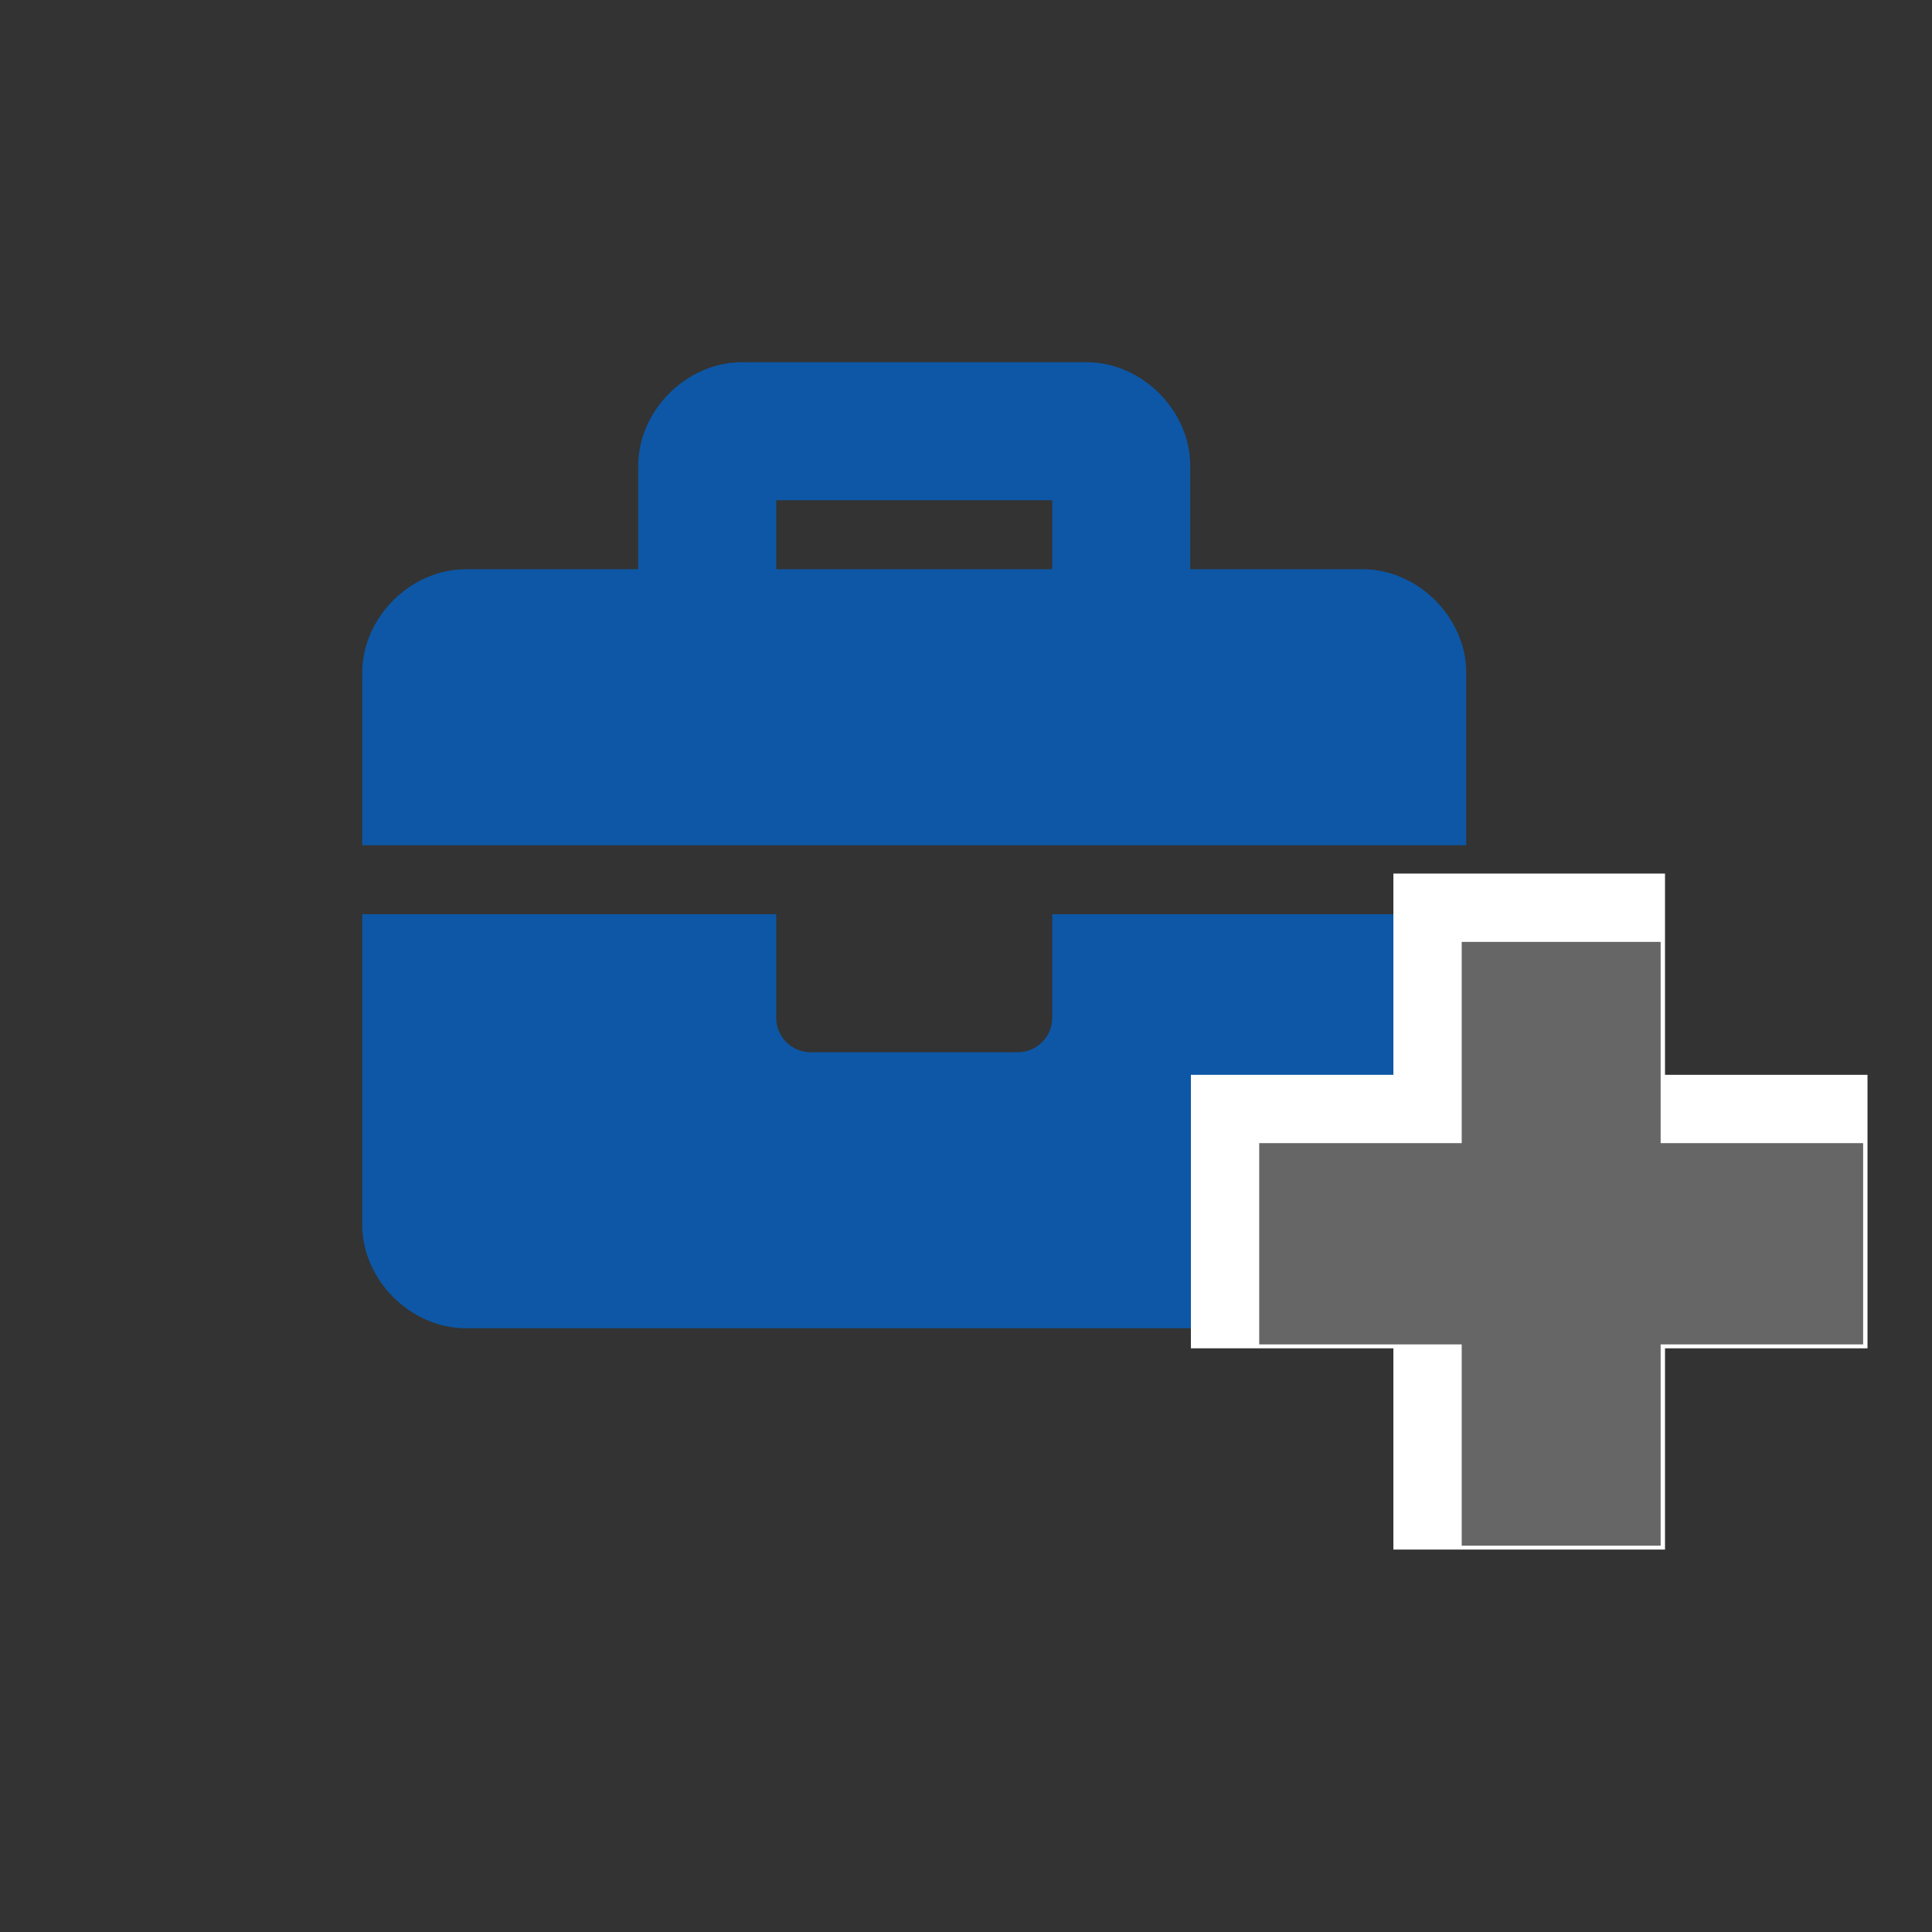
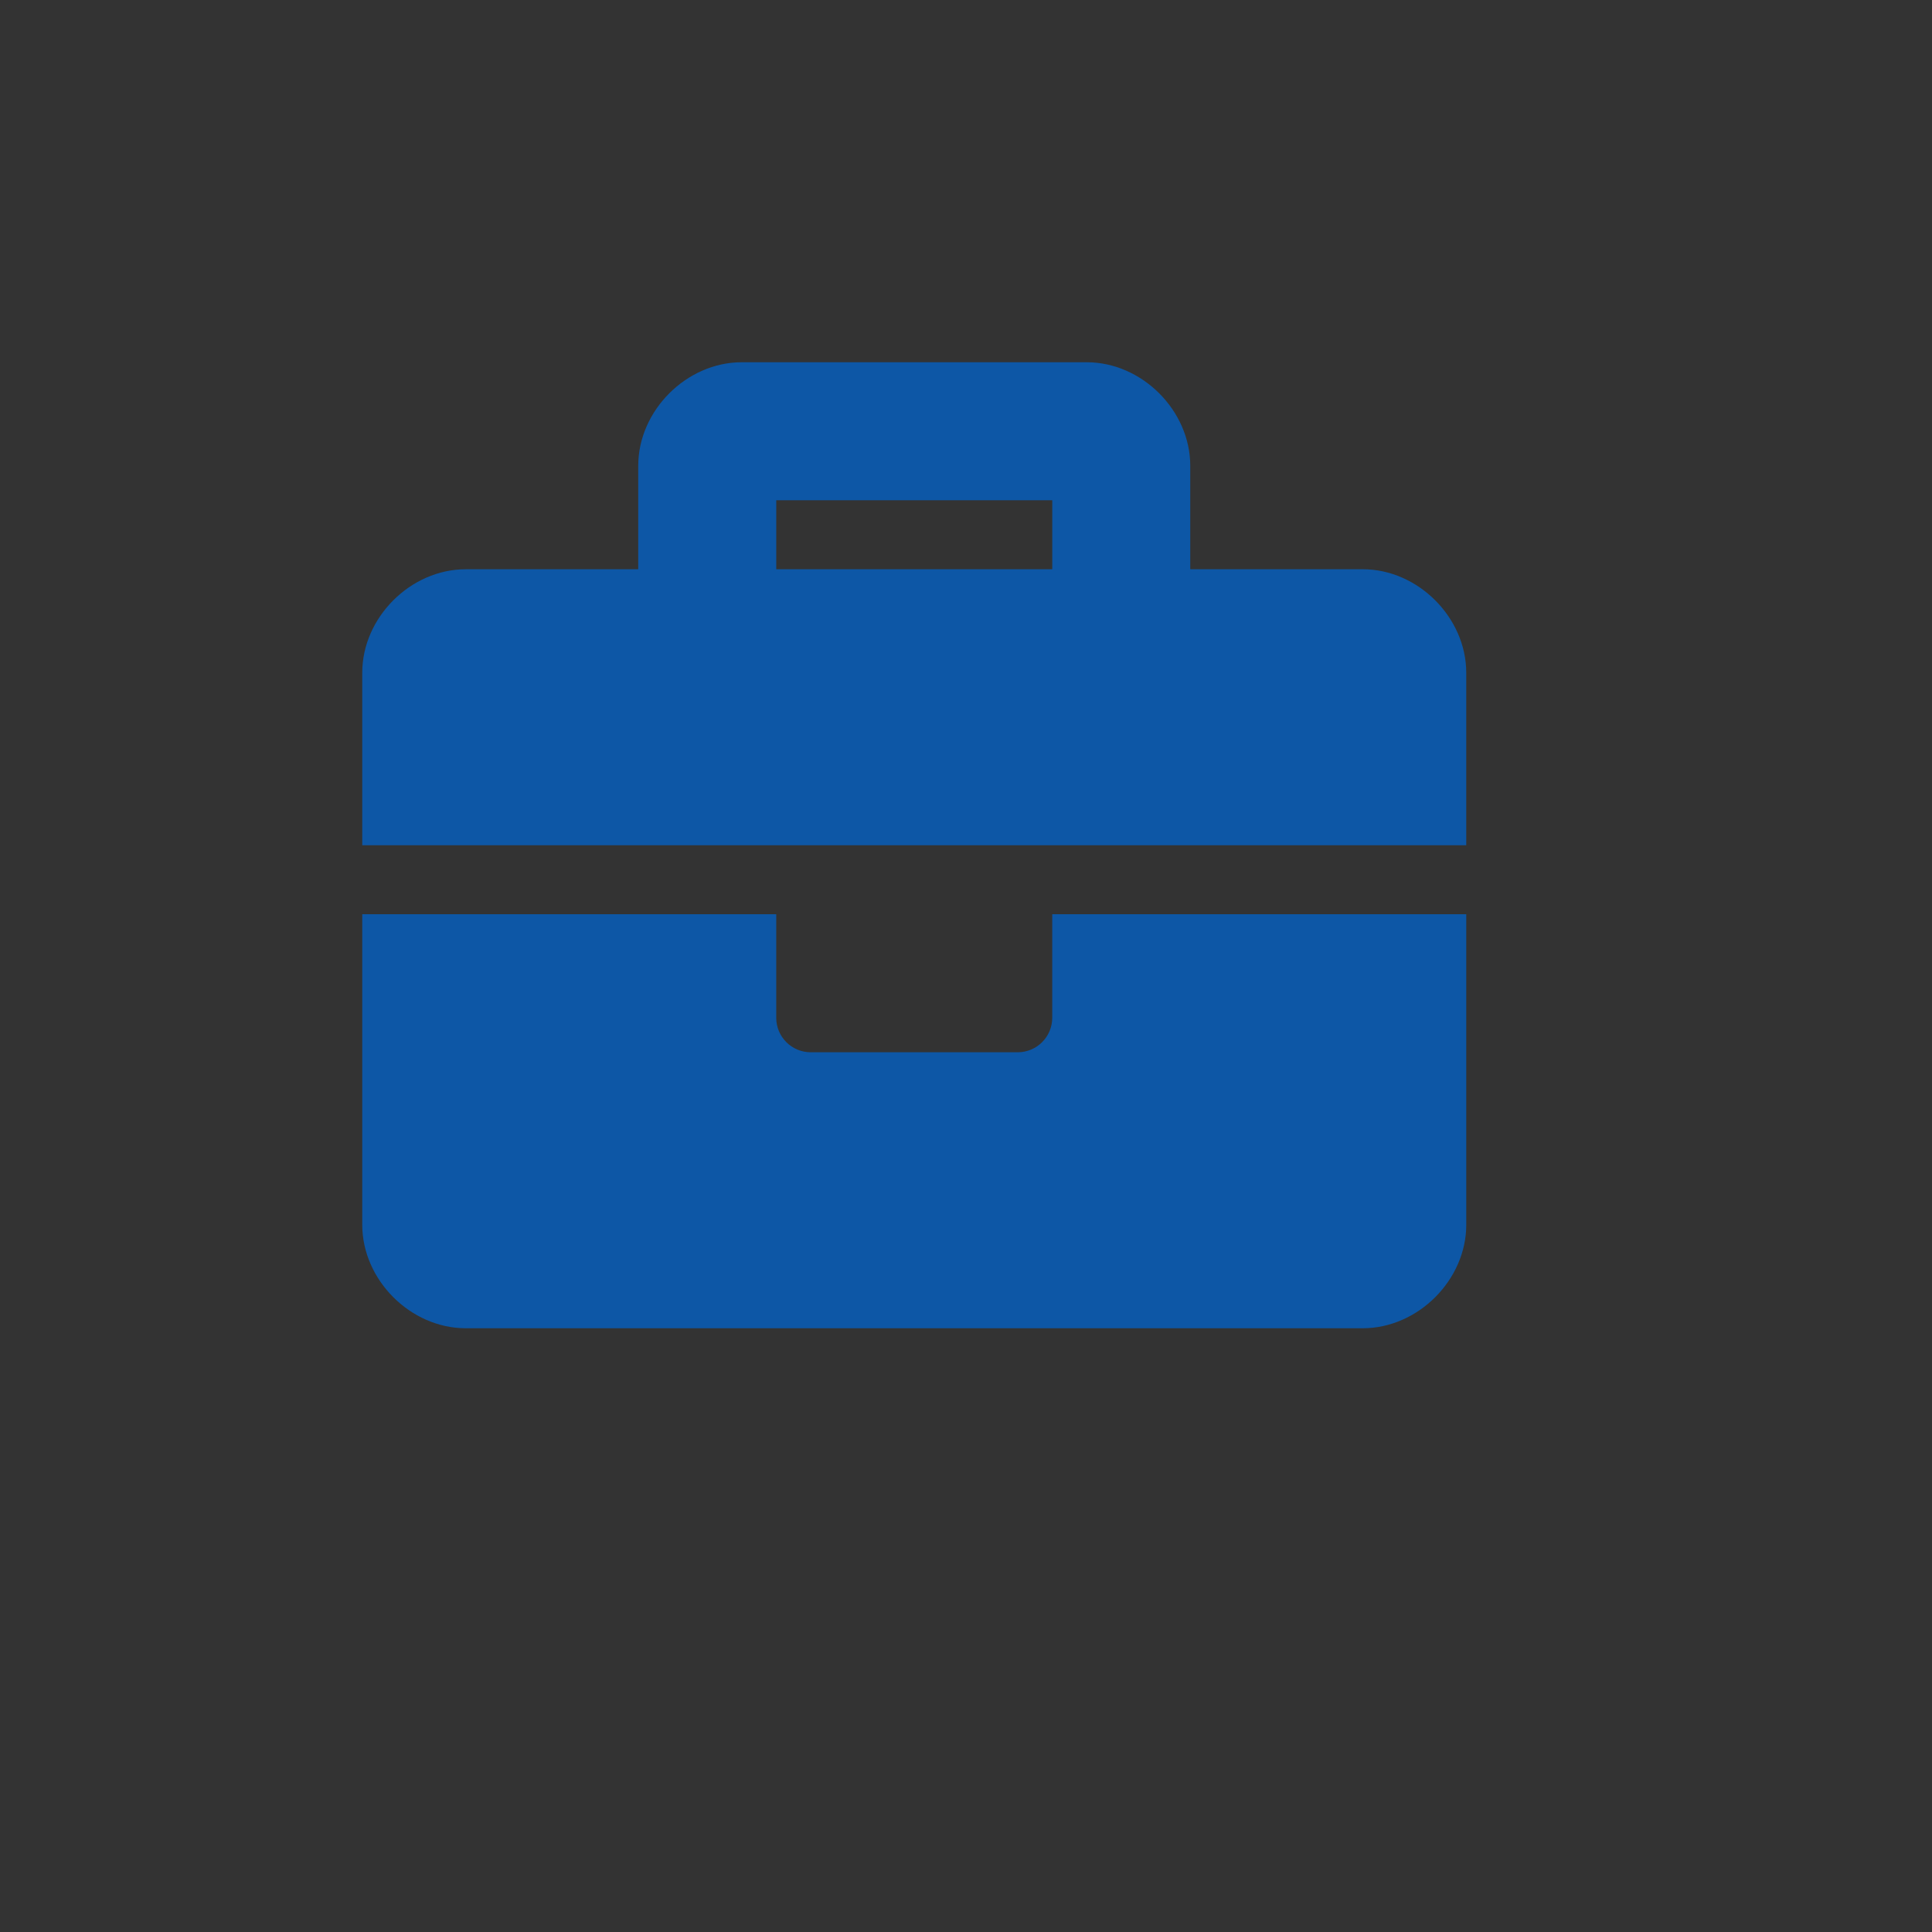
<svg xmlns="http://www.w3.org/2000/svg" id="Ebene_1" data-name="Ebene 1" width="80" height="80" viewBox="0 0 80 80" version="1.1">
  <rect x="0" y="0" width="80" height="80" fill="#333333" stroke="none" />
  <defs id="defs10" />
  <path fill="currentColor" d="m 43.571,42.143 c 0,0.789 -0.639,1.429 -1.429,1.429 h -8.571 c -0.789,0 -1.429,-0.639 -1.429,-1.429 V 37.857 H 15 V 50.714 C 15,53 17,55 19.286,55 h 37.143 c 2.286,0 4.286,-2 4.286,-4.286 V 37.857 H 43.571 Z M 56.429,23.571 H 49.286 V 19.286 C 49.286,17 47.286,15 45,15 H 30.714 c -2.286,0 -4.286,2 -4.286,4.286 v 4.286 H 19.286 C 17,23.571 15,25.571 15,27.857 V 35 h 45.714 v -7.143 c 0,-2.286 -2,-4.286 -4.286,-4.286 z m -12.857,0 H 32.143 v -2.857 h 11.429 z" id="path847" style="fill:#0d57a6;fill-opacity:1;stroke-width:1" />
-   <polygon class="st0" points="485.3,180.7 491,180.7 491,186.4 496.6,186.4 496.6,180.7 502.3,180.7 502.3,175 496.6,175 496.6,169.3 491,169.3 491,175 485.3,175 " id="polygon678" transform="matrix(1.471,0,0,1.462,-663.059,-209.848)" style="fill:#ffffff;stroke-width:2.046;stroke:#ffffff;stroke-opacity:1;fill-opacity:1" />
-   <polygon class="st0" points="491,186.4 496.6,186.4 496.6,180.7 502.3,180.7 502.3,175 496.6,175 496.6,169.3 491,169.3 491,175 485.3,175 485.3,180.7 491,180.7 " id="polygon678-1" transform="matrix(1.471,0,0,1.462,-661.735,-208.515)" style="fill:#666666;stroke-width:0.682" />
</svg>